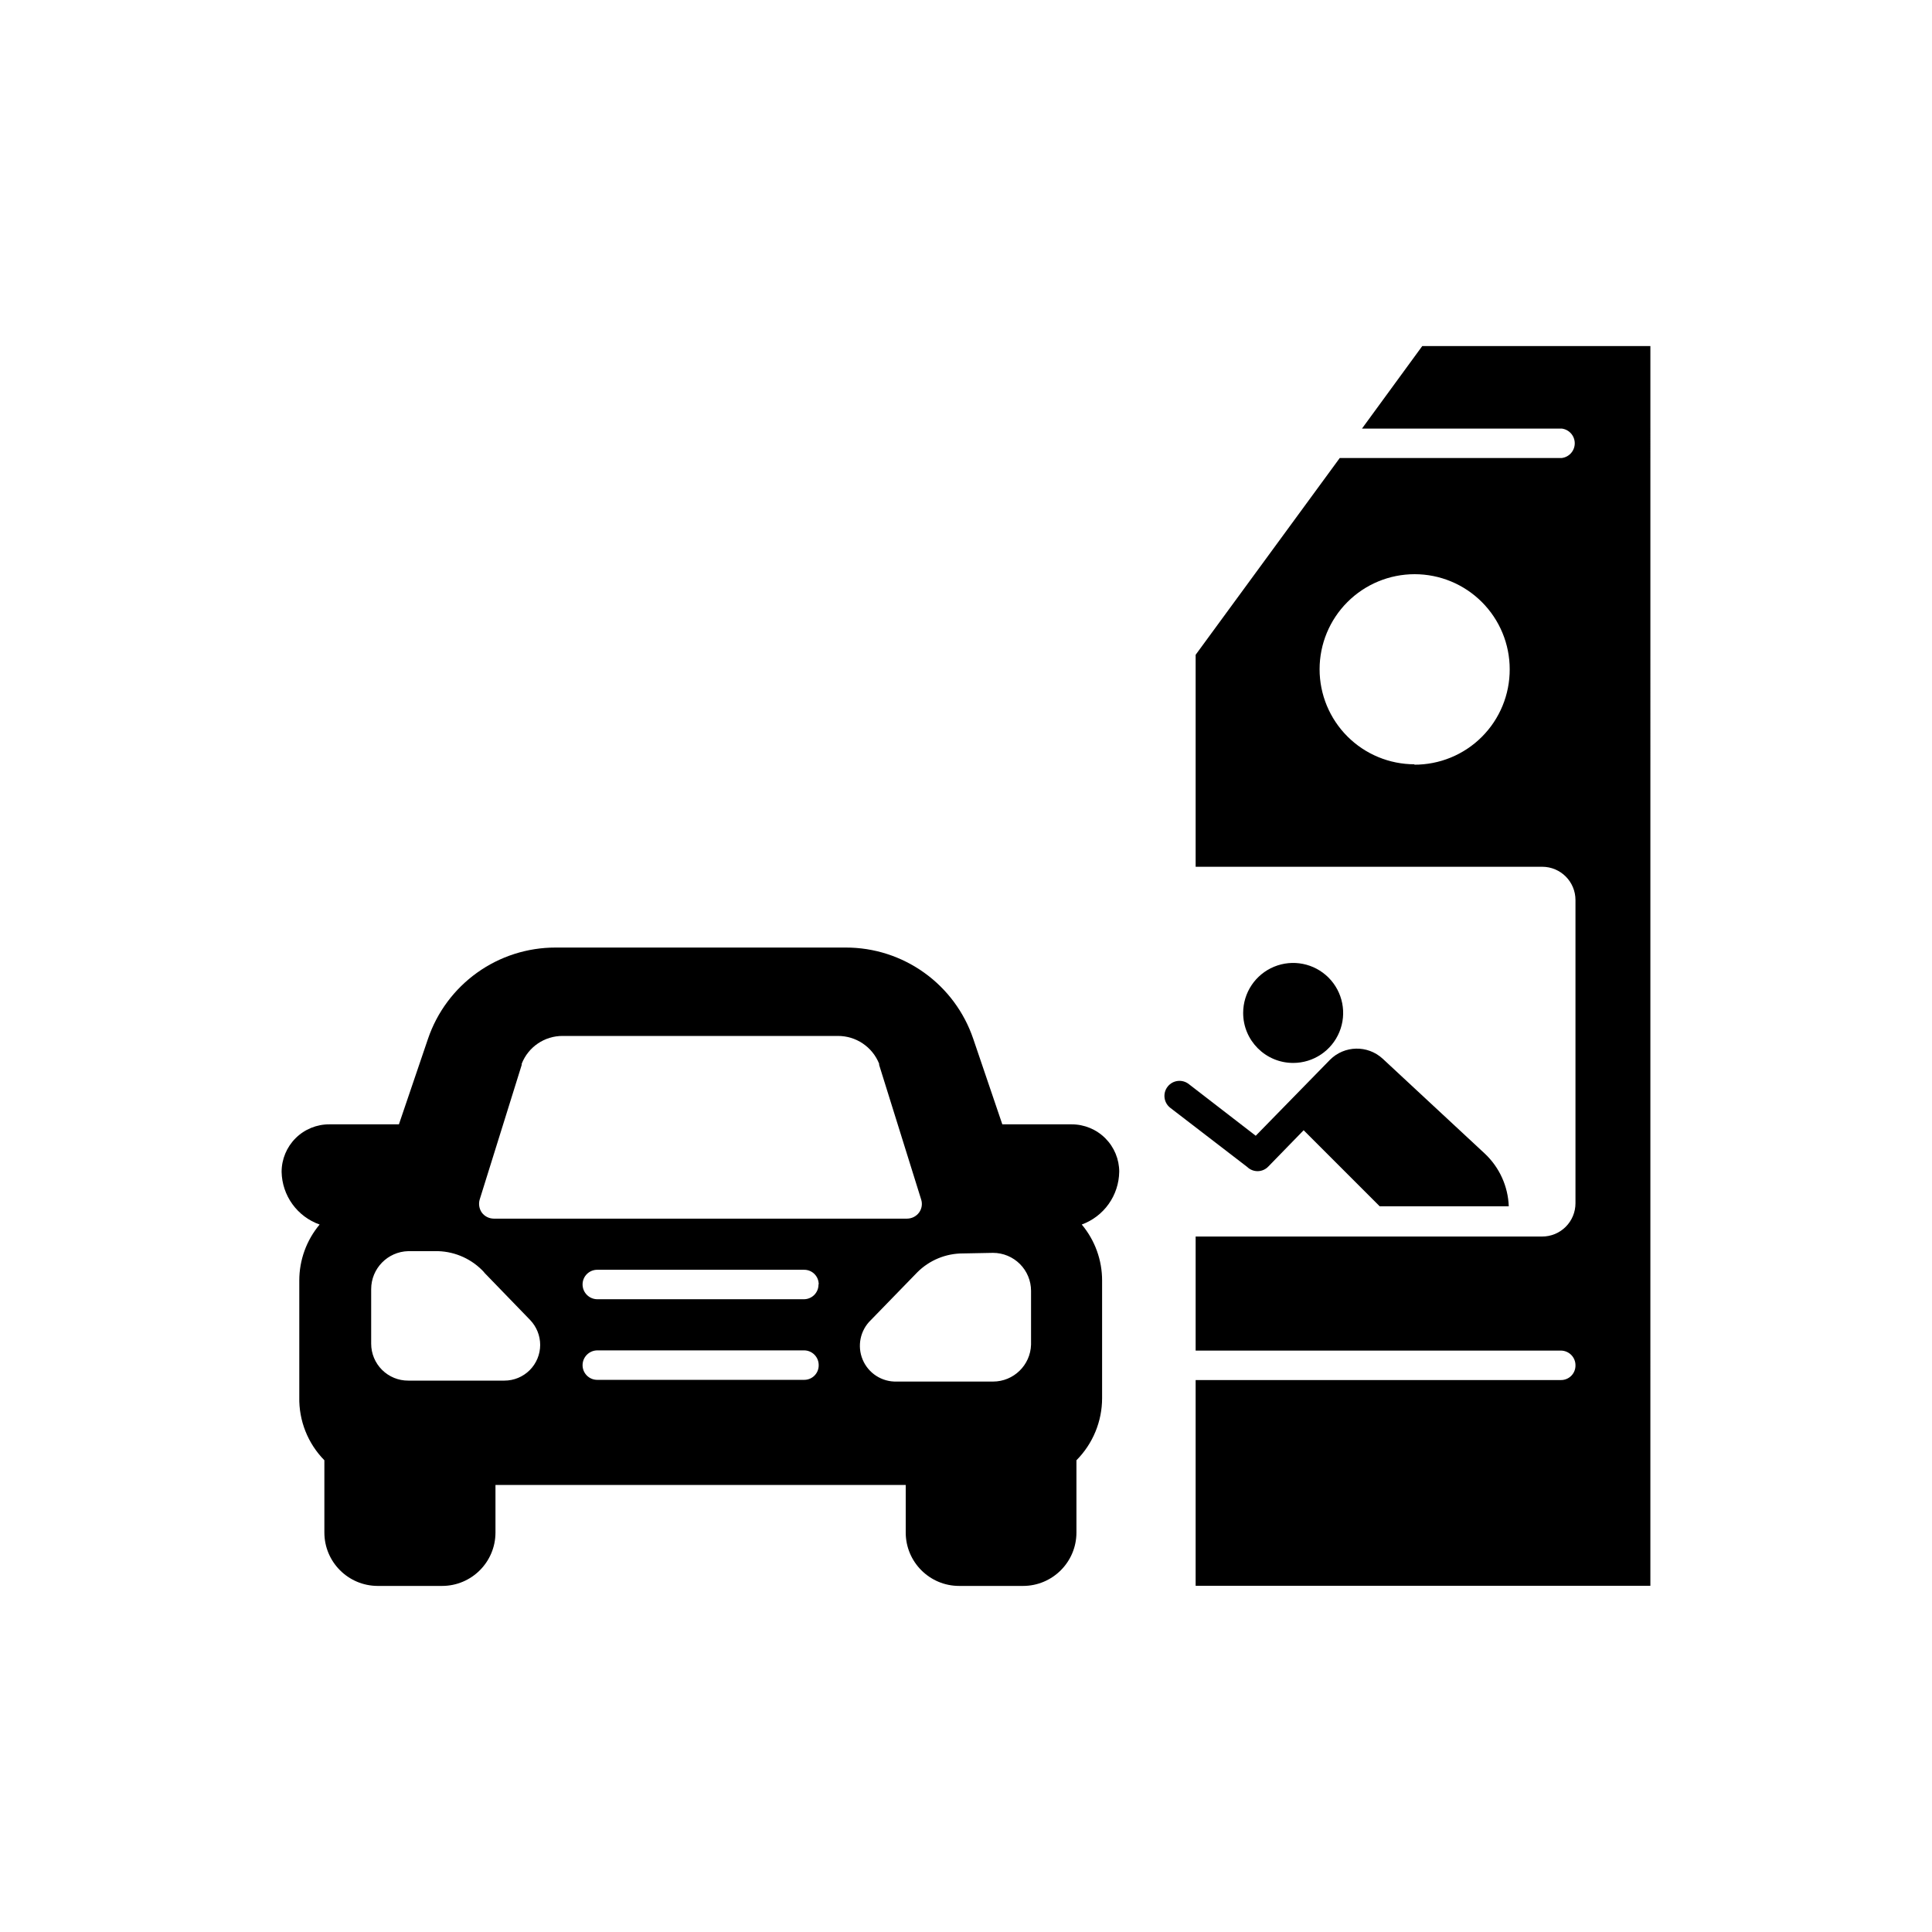
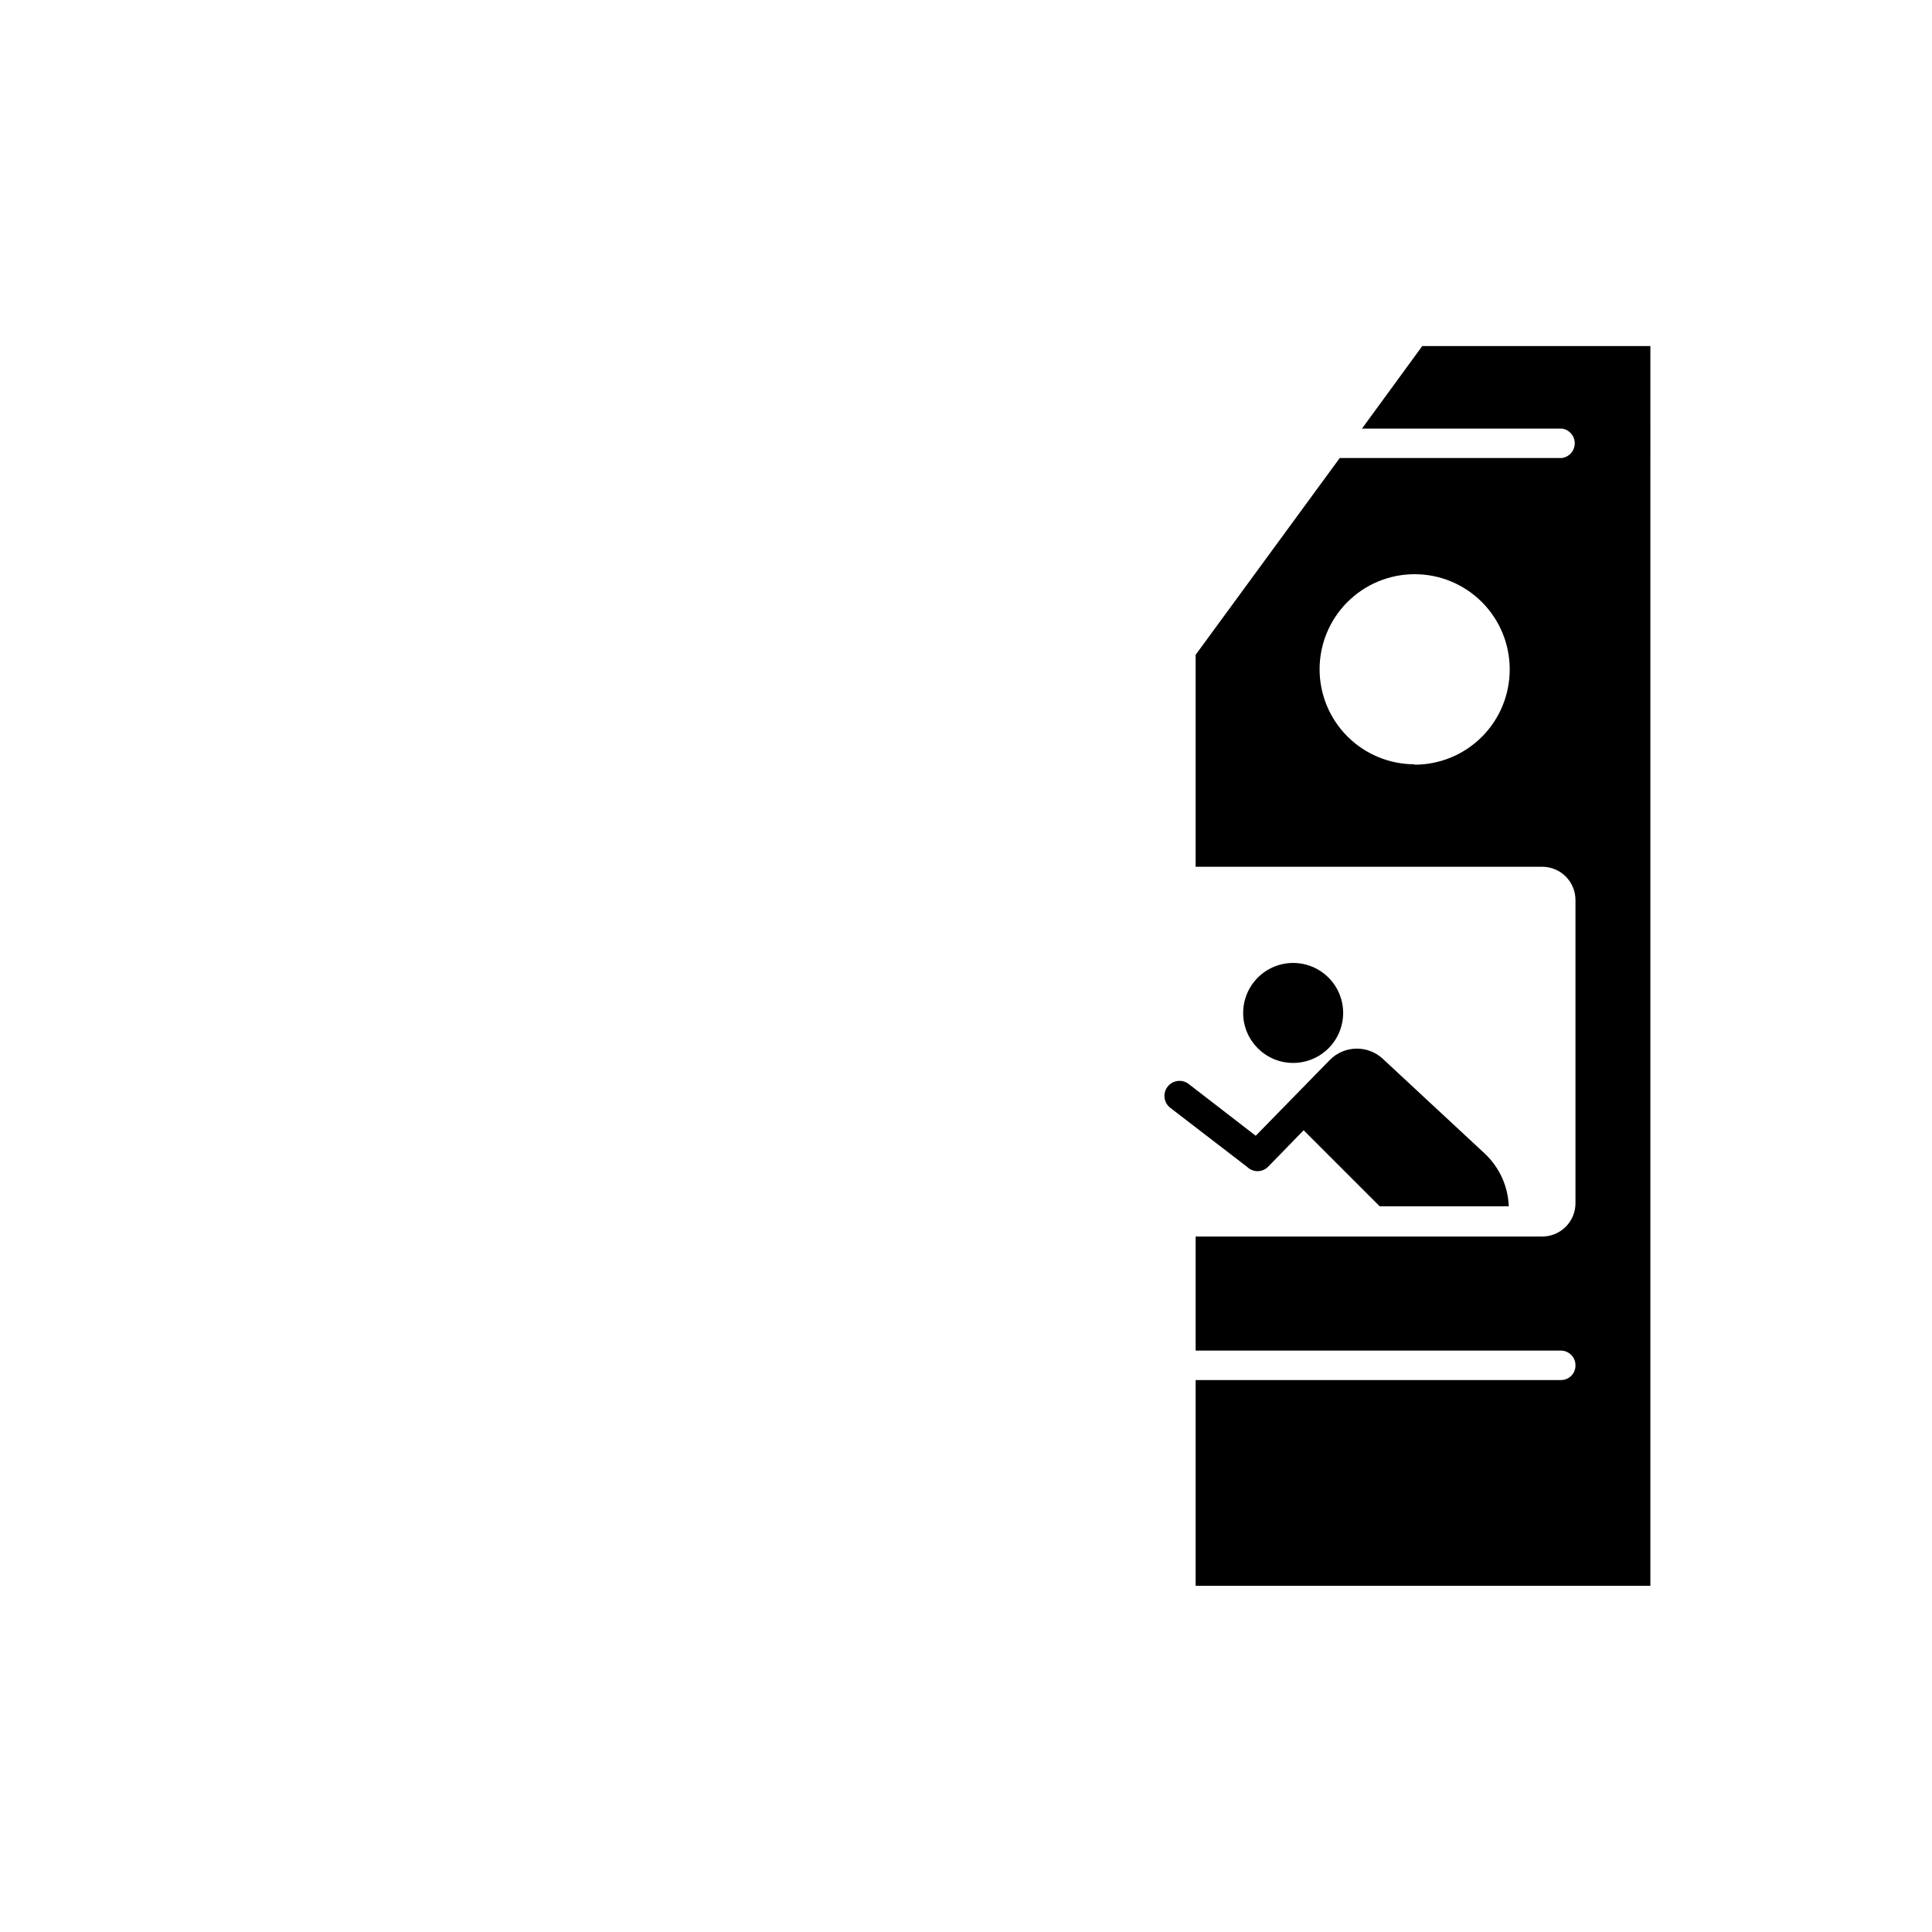
<svg xmlns="http://www.w3.org/2000/svg" fill="#000000" width="800px" height="800px" version="1.1" viewBox="144 144 512 512">
  <g>
    <path d="m581.37 235.71h-60.457l-15.973 21.867h52.898l0.004-0.004c1.984 0.227 3.484 1.906 3.484 3.906 0 1.996-1.5 3.68-3.484 3.902h-58.797l-38.188 52.145v56.176h91.844c4.871 0 8.816 3.949 8.816 8.816v80.359c0 2.336-0.93 4.578-2.582 6.234-1.652 1.652-3.894 2.582-6.234 2.582h-91.844v30.23l96.781-0.004c1.039 0 2.031 0.418 2.762 1.156 0.727 0.738 1.133 1.738 1.117 2.773 0.016 1.035-0.391 2.027-1.121 2.758-0.73 0.73-1.727 1.137-2.758 1.121h-96.781v54.516h120.51zm-62.473 110.84v-0.004c-6.684 0-13.09-2.652-17.812-7.375-4.727-4.727-7.379-11.133-7.379-17.812 0-6.684 2.652-13.09 7.379-17.812 4.723-4.727 11.129-7.379 17.812-7.379 6.68 0 13.086 2.652 17.812 7.379 4.723 4.723 7.379 11.129 7.379 17.812 0.023 6.723-2.637 13.18-7.398 17.93-4.758 4.75-11.219 7.398-17.945 7.359z" />
-     <path d="m440.61 454.56c0-3.344-1.328-6.547-3.688-8.906-2.363-2.363-5.566-3.691-8.906-3.691h-18.391l-7.707-22.672c-2.394-7.051-6.934-13.18-12.992-17.516-6.055-4.34-13.316-6.672-20.766-6.664h-76.93c-7.457-0.008-14.727 2.32-20.789 6.656-6.062 4.34-10.617 10.465-13.016 17.523l-7.707 22.672h-18.391c-3.359-0.027-6.59 1.289-8.973 3.652-2.383 2.367-3.723 5.586-3.723 8.945 0.059 3.074 1.055 6.059 2.856 8.551 1.801 2.492 4.32 4.379 7.219 5.402-3.492 4.164-5.398 9.43-5.391 14.863v30.883c-0.129 6.246 2.269 12.277 6.648 16.727v19.145c0 7.801 6.309 14.129 14.109 14.156h17.078c7.82 0 14.156-6.336 14.156-14.156v-12.594h108.72v12.594c0 7.82 6.34 14.156 14.156 14.156h16.93c7.816 0 14.156-6.336 14.156-14.156v-19.145c4.356-4.379 6.801-10.301 6.801-16.473v-31.137c0.012-5.434-1.898-10.699-5.391-14.863 2.871-1.047 5.359-2.945 7.129-5.434 1.773-2.492 2.75-5.465 2.797-8.52zm-169.48 7.305 11.133-35.668v-0.305c1.754-4.469 6.082-7.394 10.883-7.356h72.902c4.805-0.02 9.137 2.894 10.93 7.356v0.301l11.133 35.668 0.004 0.004c0.383 1.18 0.176 2.473-0.555 3.477-0.746 1.004-1.922 1.602-3.176 1.609h-109.53c-1.254-0.008-2.43-0.605-3.172-1.609-0.703-1.016-0.906-2.293-0.555-3.477zm136.03 14.156c2.672 0 5.234 1.062 7.125 2.953 1.891 1.887 2.953 4.449 2.953 7.121v14.258c-0.164 5.449-4.629 9.777-10.078 9.777h-25.543c-3.918 0.109-7.5-2.207-9.008-5.828-1.508-3.617-0.633-7.793 2.207-10.496l12.242-12.594v-0.004c3.227-3.242 7.617-5.059 12.191-5.035zm-46.25 8.363c0.016 1.039-0.391 2.039-1.117 2.777-0.73 0.738-1.723 1.152-2.762 1.152h-54.715c-2.168 0-3.93-1.758-3.93-3.93 0-1.039 0.418-2.031 1.156-2.762 0.738-0.727 1.738-1.133 2.773-1.117h54.766c1.031-0.016 2.027 0.391 2.758 1.121 0.73 0.73 1.137 1.727 1.121 2.758zm-88.621-3.176 12.191 12.594 0.004 0.004c1.703 1.773 2.66 4.137 2.668 6.598 0 2.512-0.996 4.922-2.773 6.699-1.777 1.777-4.184 2.773-6.699 2.773h-25.492c-2.602 0.016-5.098-1.012-6.941-2.844-1.844-1.836-2.883-4.328-2.883-6.93v-14.461c0-5.465 4.359-9.938 9.824-10.074h7.91c4.676 0.145 9.094 2.18 12.242 5.641zm26.098 24.586c0-2.168 1.762-3.93 3.93-3.93h54.766c1.039 0 2.031 0.418 2.762 1.156 0.727 0.738 1.129 1.738 1.117 2.773 0.016 1.035-0.391 2.031-1.121 2.762-0.73 0.73-1.727 1.133-2.758 1.121h-54.766c-1.035 0.012-2.035-0.391-2.773-1.121-0.738-0.727-1.156-1.723-1.156-2.762z" />
    <path d="m486.7 425.69c5.359 0 10.191-3.227 12.242-8.18 2.051-4.949 0.918-10.648-2.871-14.438-3.789-3.789-9.488-4.926-14.441-2.875-4.949 2.051-8.18 6.883-8.18 12.242 0 7.32 5.934 13.25 13.25 13.25z" />
    <path d="m480.16 453.1 9.32-9.574 20.152 20.152h34.207c-0.195-5.305-2.477-10.32-6.348-13.957l-27.105-25.191v0.004c-3.973-3.629-10.094-3.496-13.906 0.301l-19.699 20.152-17.684-13.652c-1.711-1.391-4.227-1.133-5.617 0.578-1.391 1.711-1.129 4.227 0.582 5.617l20.453 15.719c0.762 0.746 1.789 1.148 2.856 1.121 1.062-0.027 2.066-0.488 2.789-1.27z" />
  </g>
</svg>